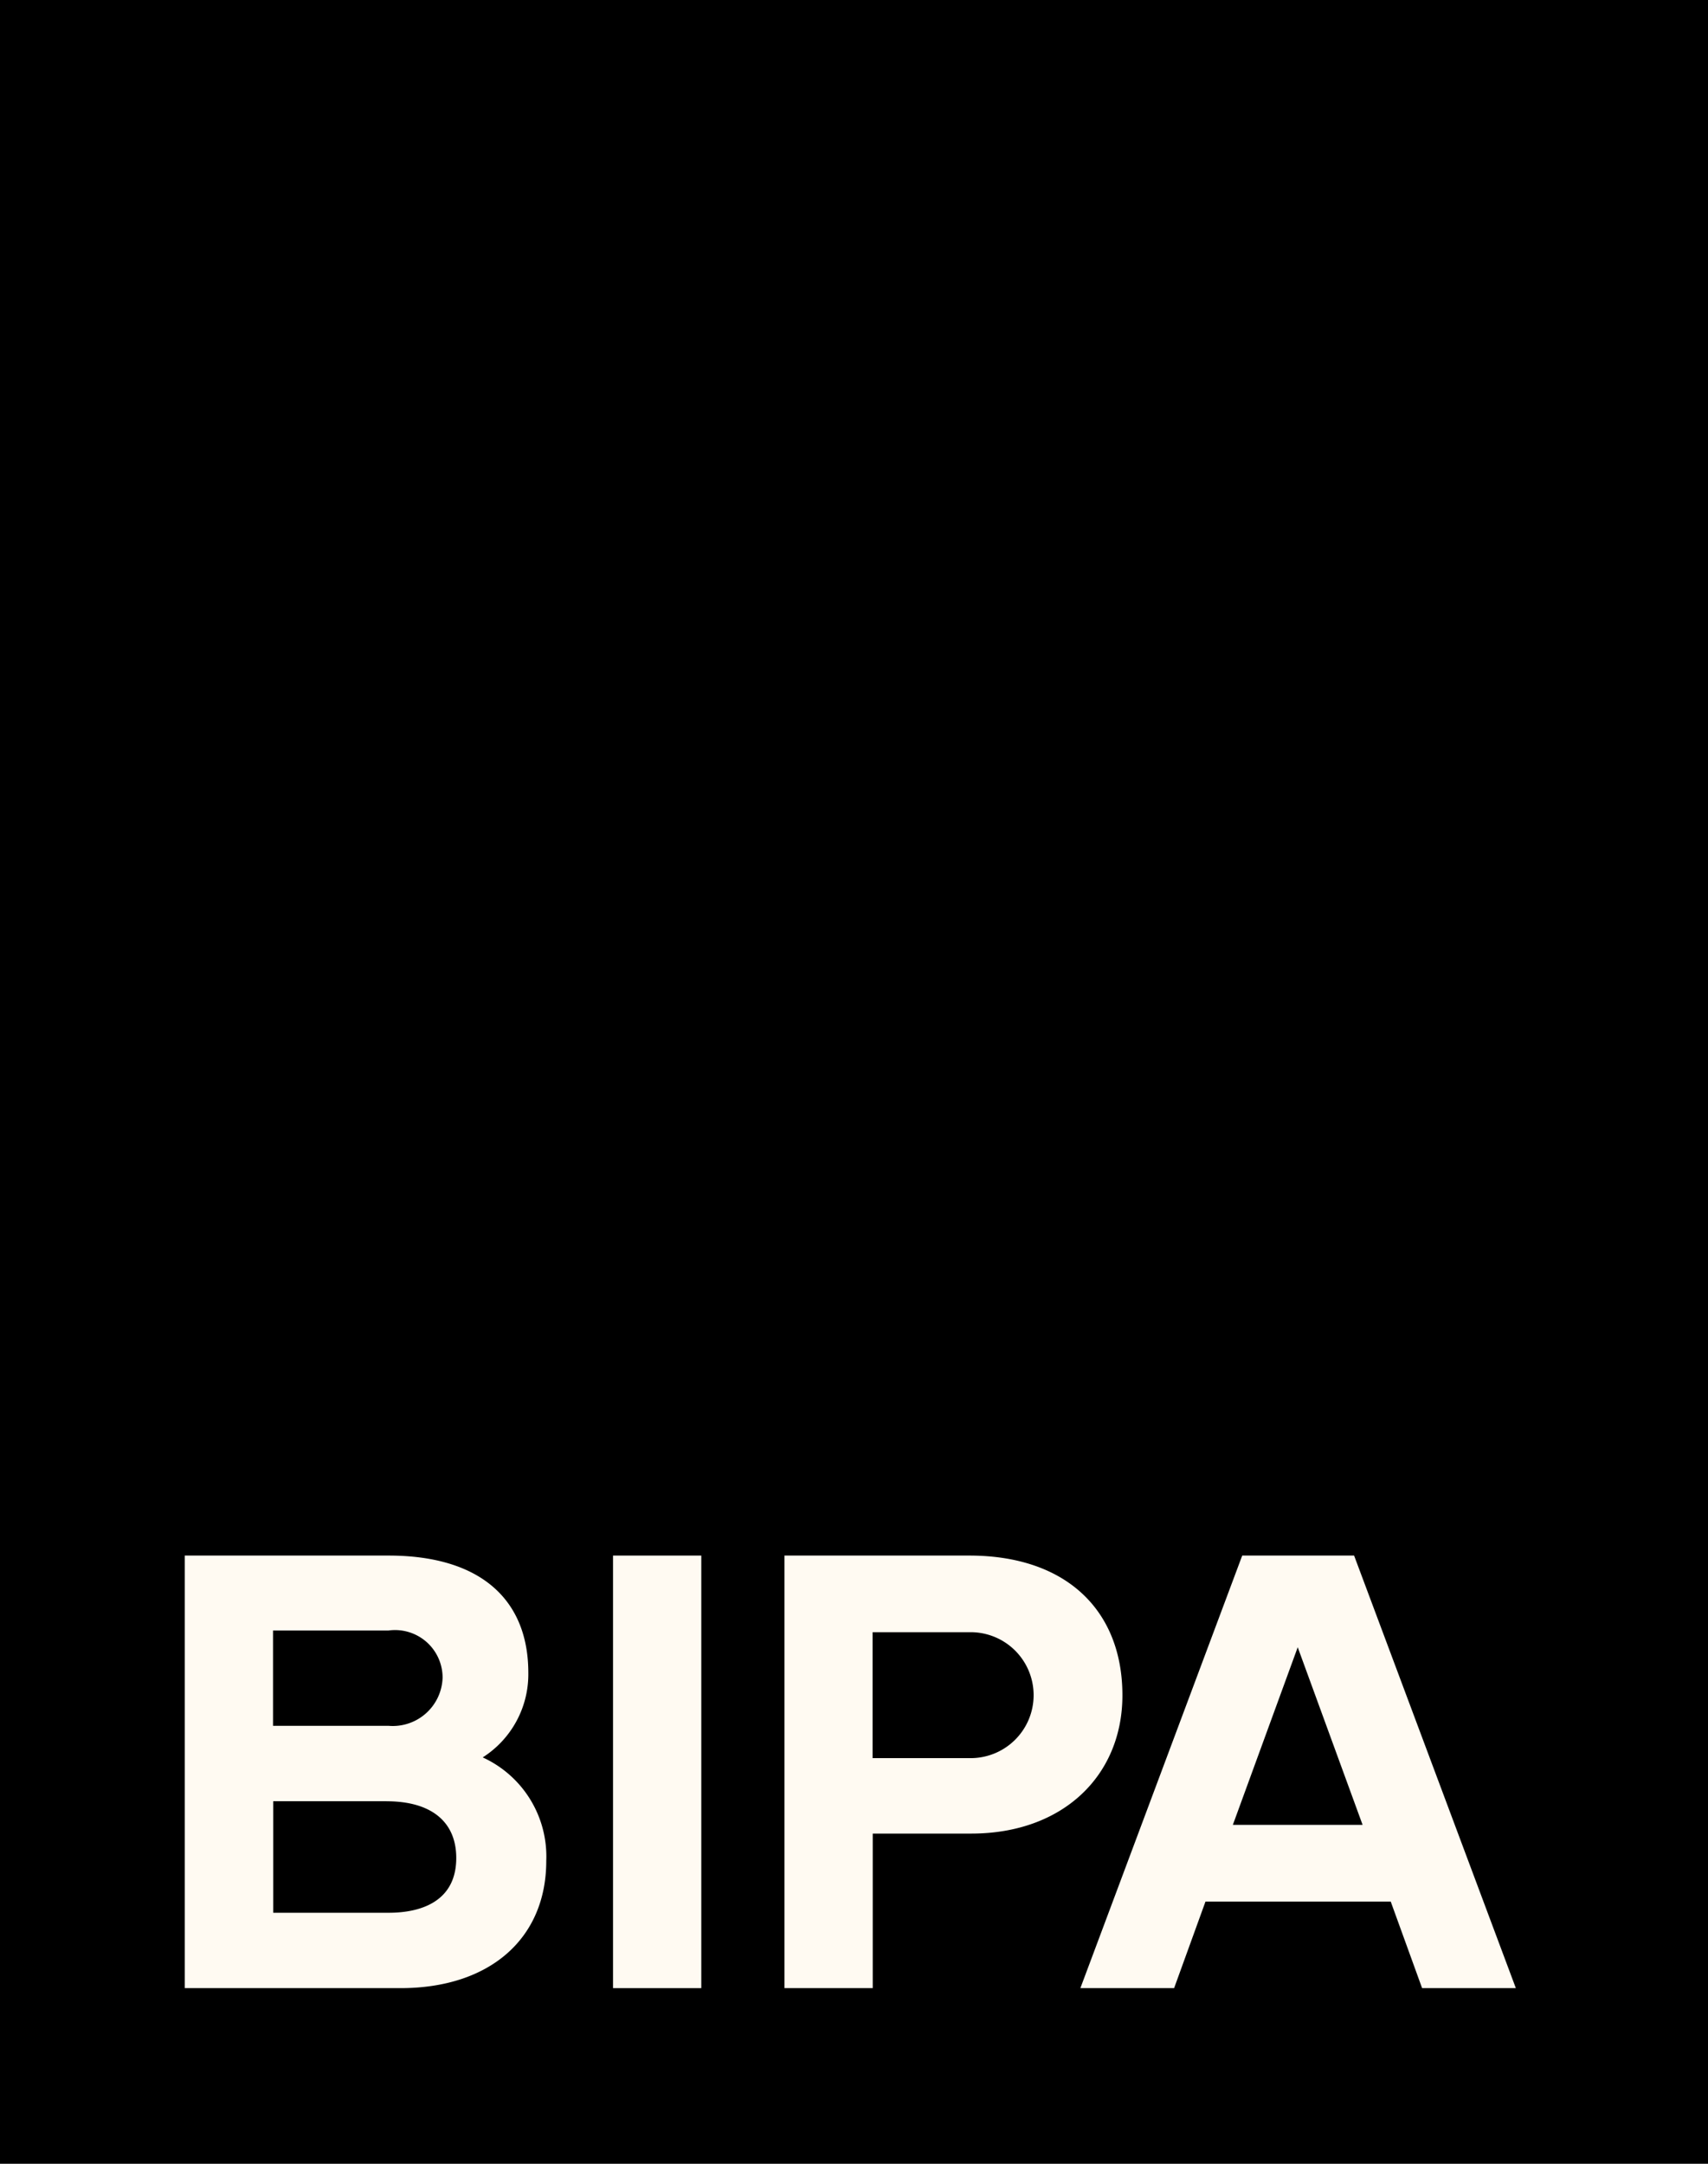
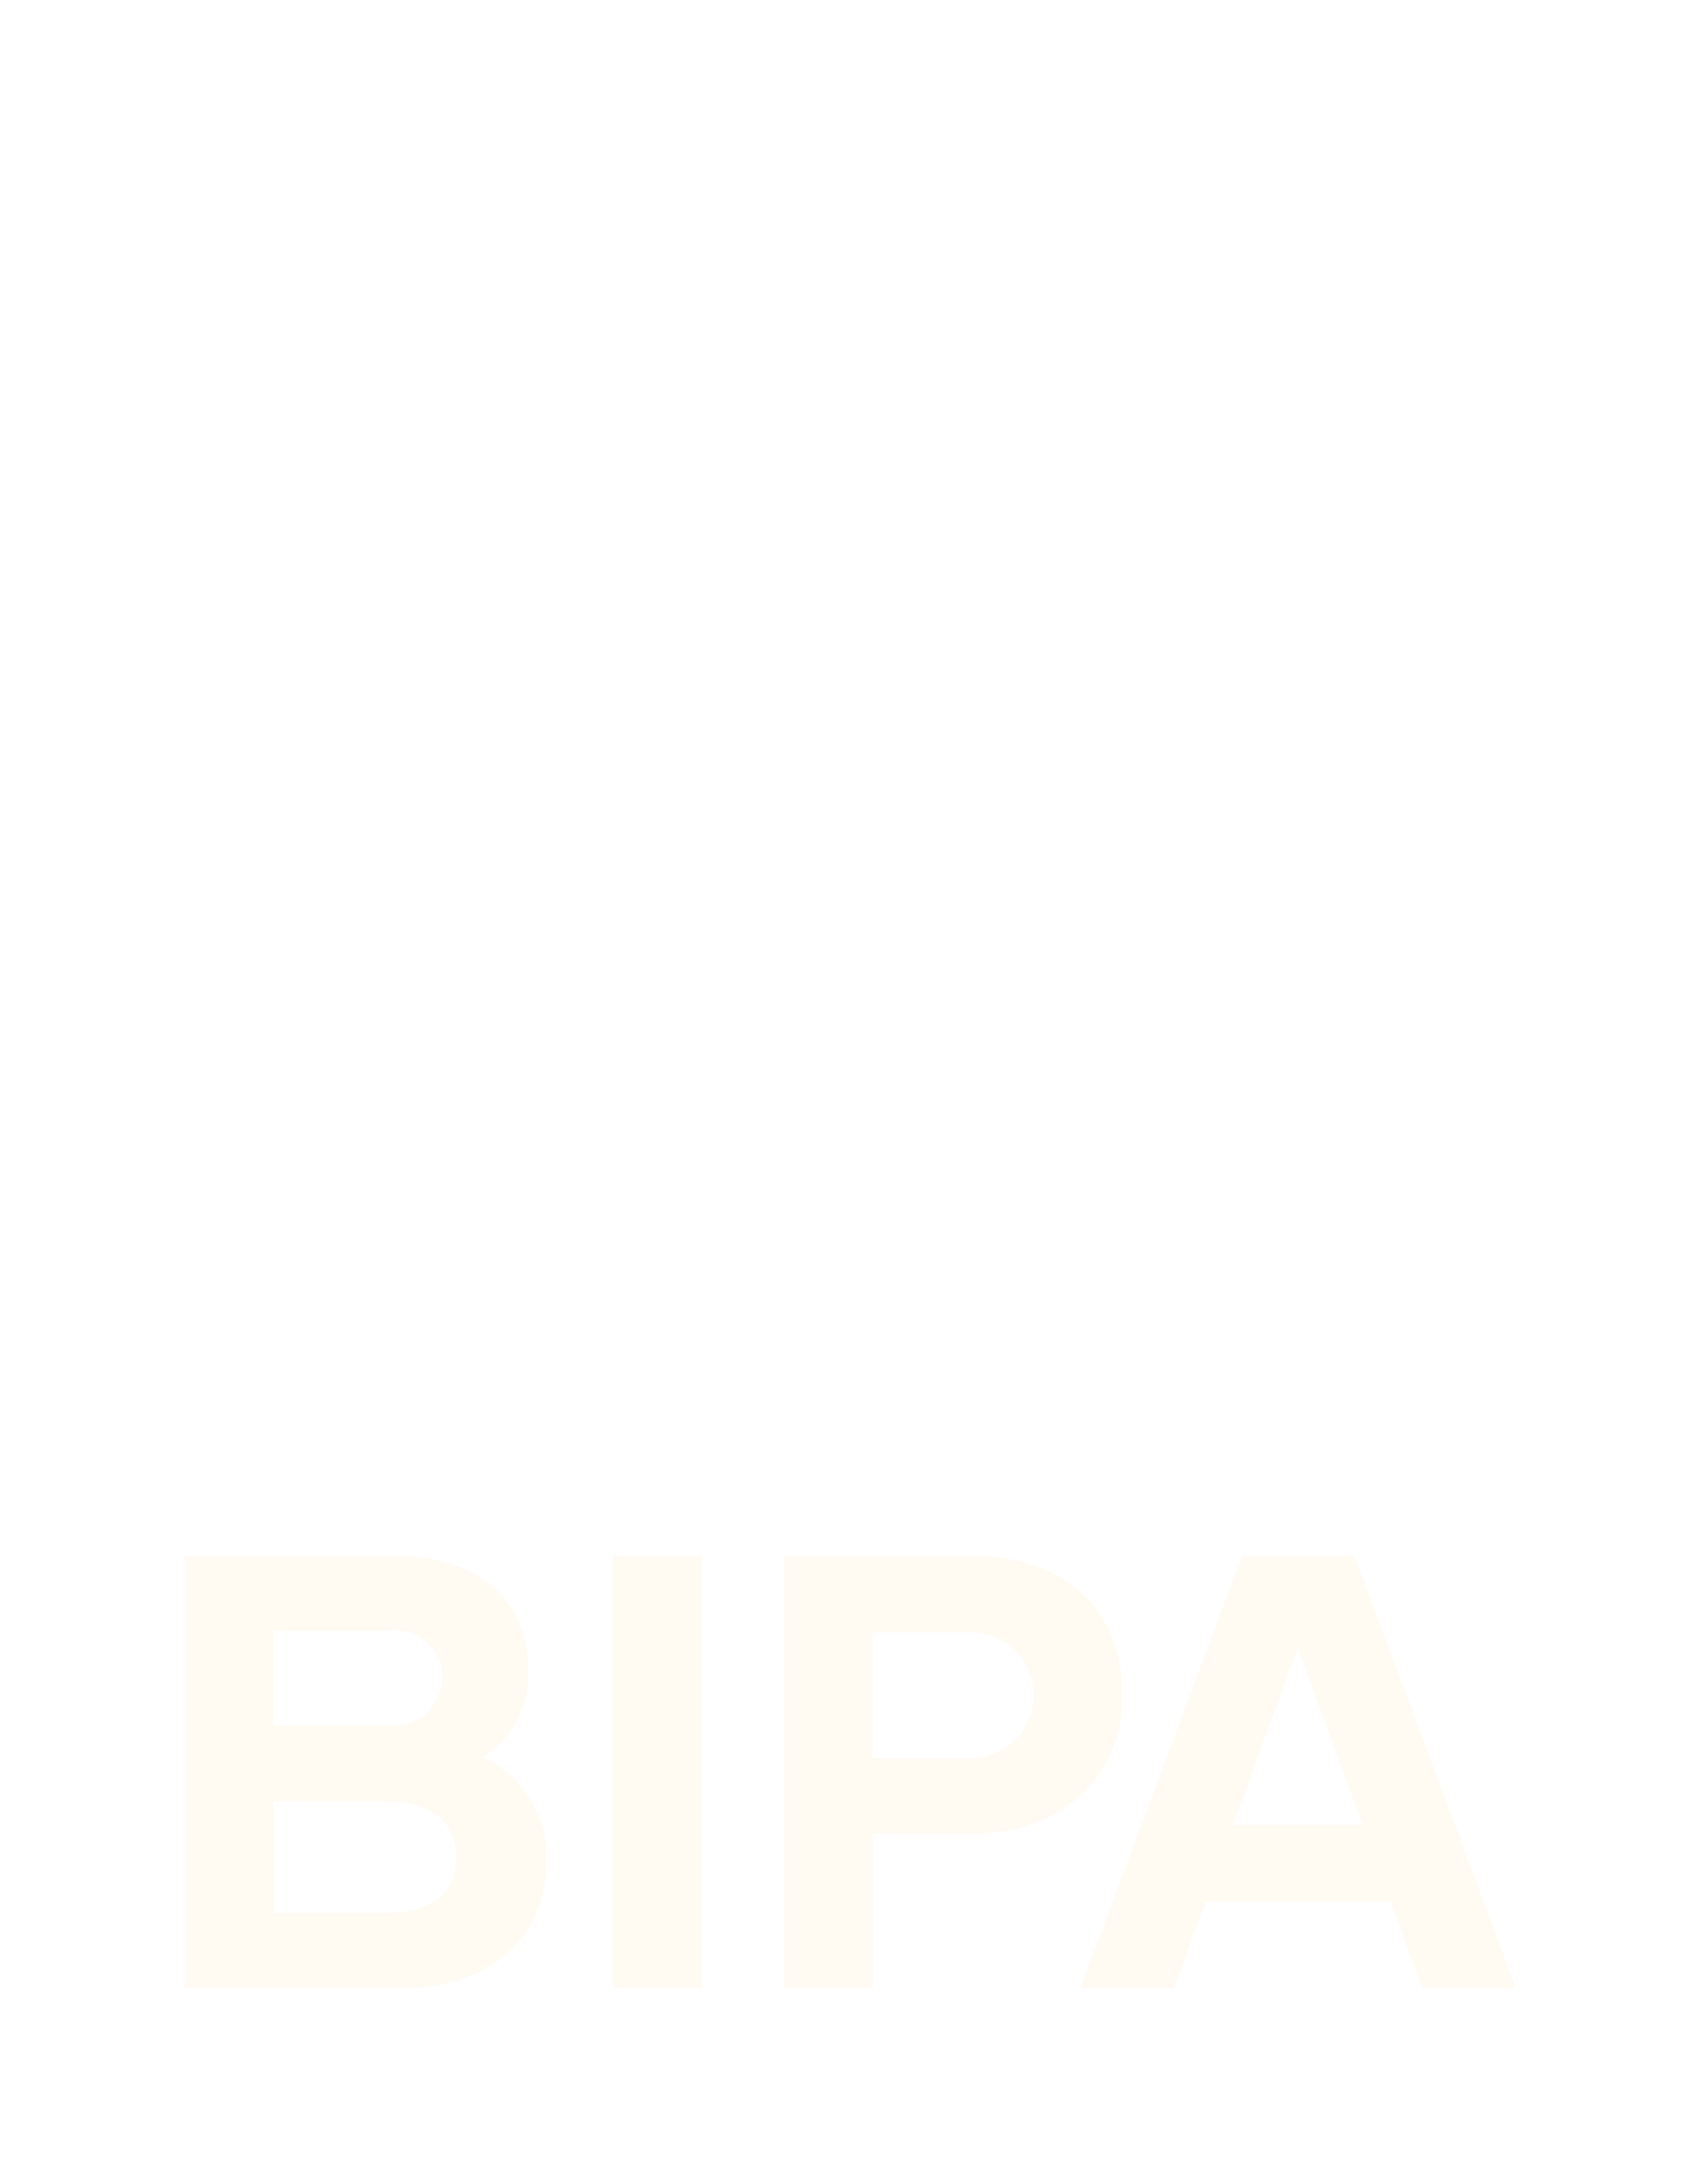
<svg xmlns="http://www.w3.org/2000/svg" id="Gruppe_565" data-name="Gruppe 565" width="48.995" height="62.06" viewBox="0 0 48.995 62.06">
  <defs>
    <clipPath id="clip-path">
      <rect id="Rechteck_46" data-name="Rechteck 46" width="48.995" height="62.06" fill="none" />
    </clipPath>
  </defs>
-   <rect id="Rechteck_44" data-name="Rechteck 44" width="48.995" height="62.06" transform="translate(0 0)" />
  <g id="Gruppe_377" data-name="Gruppe 377" transform="translate(0 0)">
    <g id="Gruppe_376" data-name="Gruppe 376" clip-path="url(#clip-path)">
      <path id="Pfad_490" data-name="Pfad 490" d="M16.821,103.967H10.63V91.56h5.843c2.669,0,4.012,1.288,4.012,3.36a2.826,2.826,0,0,1-1.308,2.429A3.125,3.125,0,0,1,21,100.318c0,2.219-1.611,3.649-4.183,3.649M13.162,93.705v2.738h3.311a1.43,1.43,0,0,0,1.553-1.376,1.364,1.364,0,0,0-1.553-1.357H13.162Zm3.257,4.9H13.167v3.2h3.311c.98,0,1.94-.358,1.94-1.572,0-1.033-.71-1.626-2-1.626" transform="translate(-5.33 -46.944)" fill="#fffaf2" />
      <rect id="Rechteck_45" data-name="Rechteck 45" width="2.532" height="12.407" transform="translate(17.585 44.616)" fill="#fffaf2" />
      <path id="Pfad_491" data-name="Pfad 491" d="M51.113,99.534H48.282v4.433H45.75V91.56h5.3c2.782,0,4.394,1.572,4.394,4.007,0,2.307-1.709,3.967-4.335,3.967m-2.831-5.775v3.61h2.753a1.806,1.806,0,1,0,0-3.61Z" transform="translate(-23.247 -46.944)" fill="#fffaf2" />
      <path id="Pfad_492" data-name="Pfad 492" d="M67.723,91.56,63.08,103.967h2.689l.9-2.483h5.314l.9,2.483h2.689L70.932,91.56H67.723Zm1.592,2.63,1.861,5.094H67.454l1.861-5.094" transform="translate(-32.089 -46.944)" fill="#fffaf2" />
    </g>
  </g>
</svg>